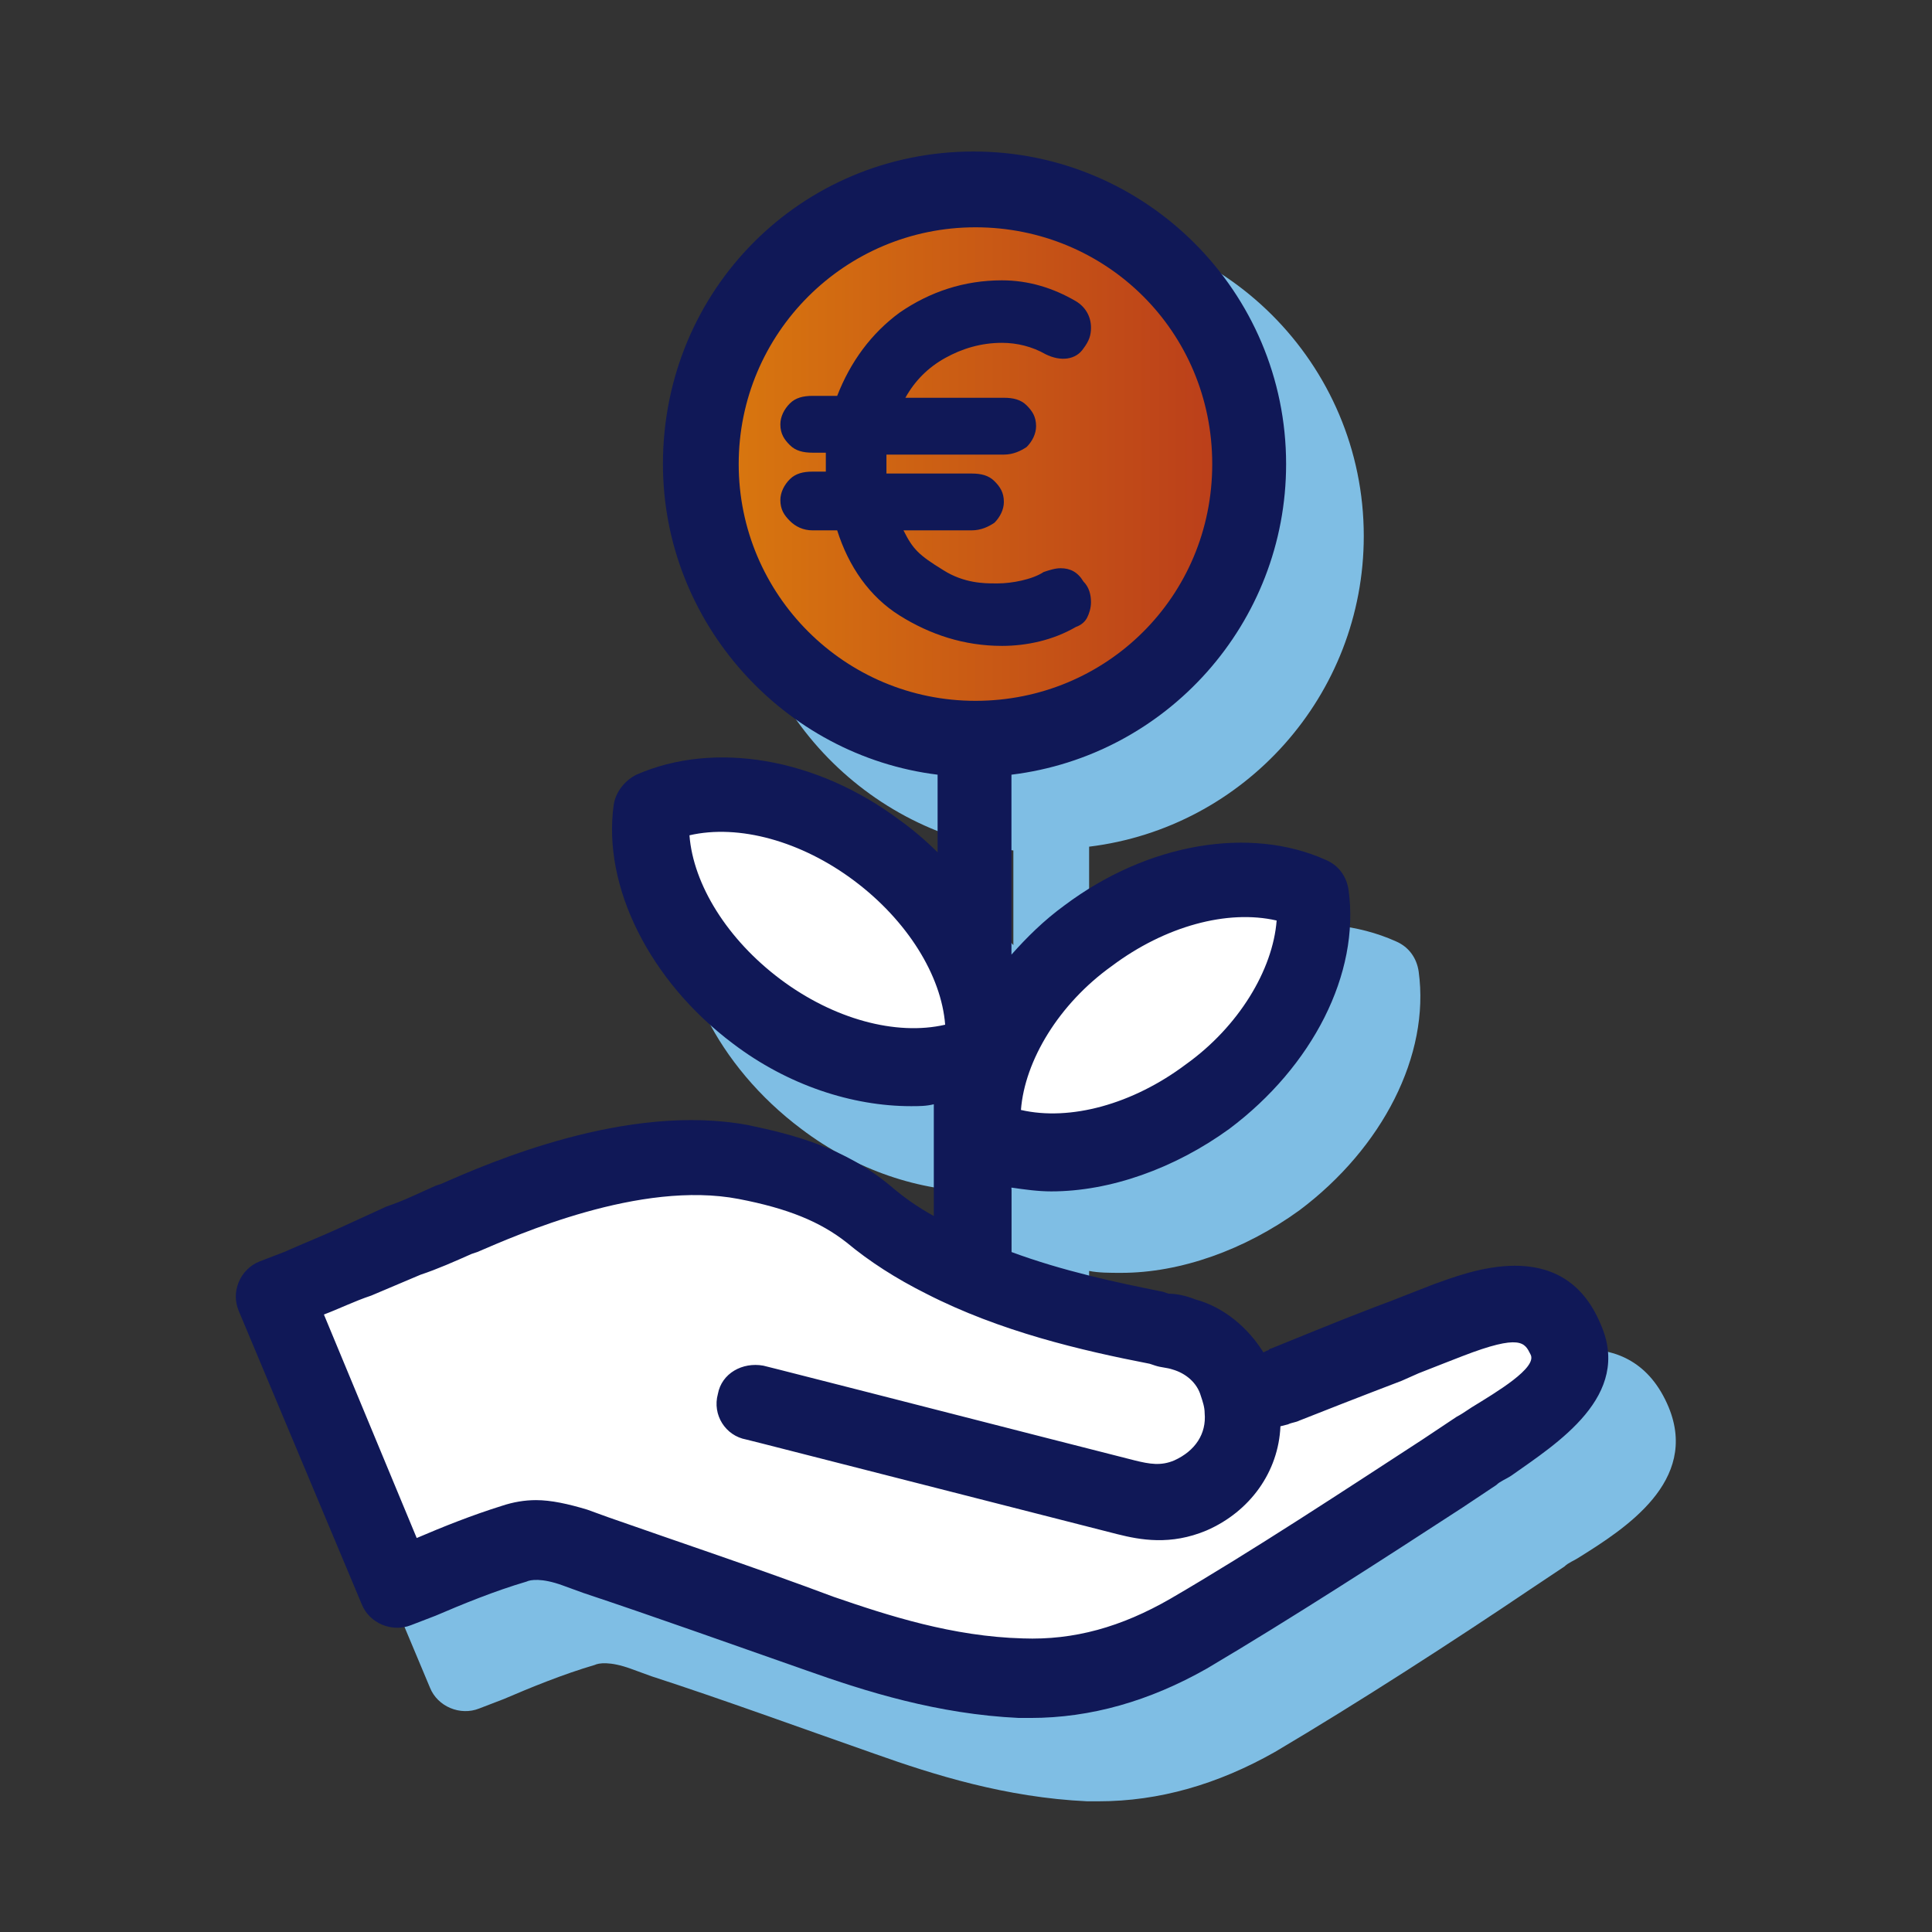
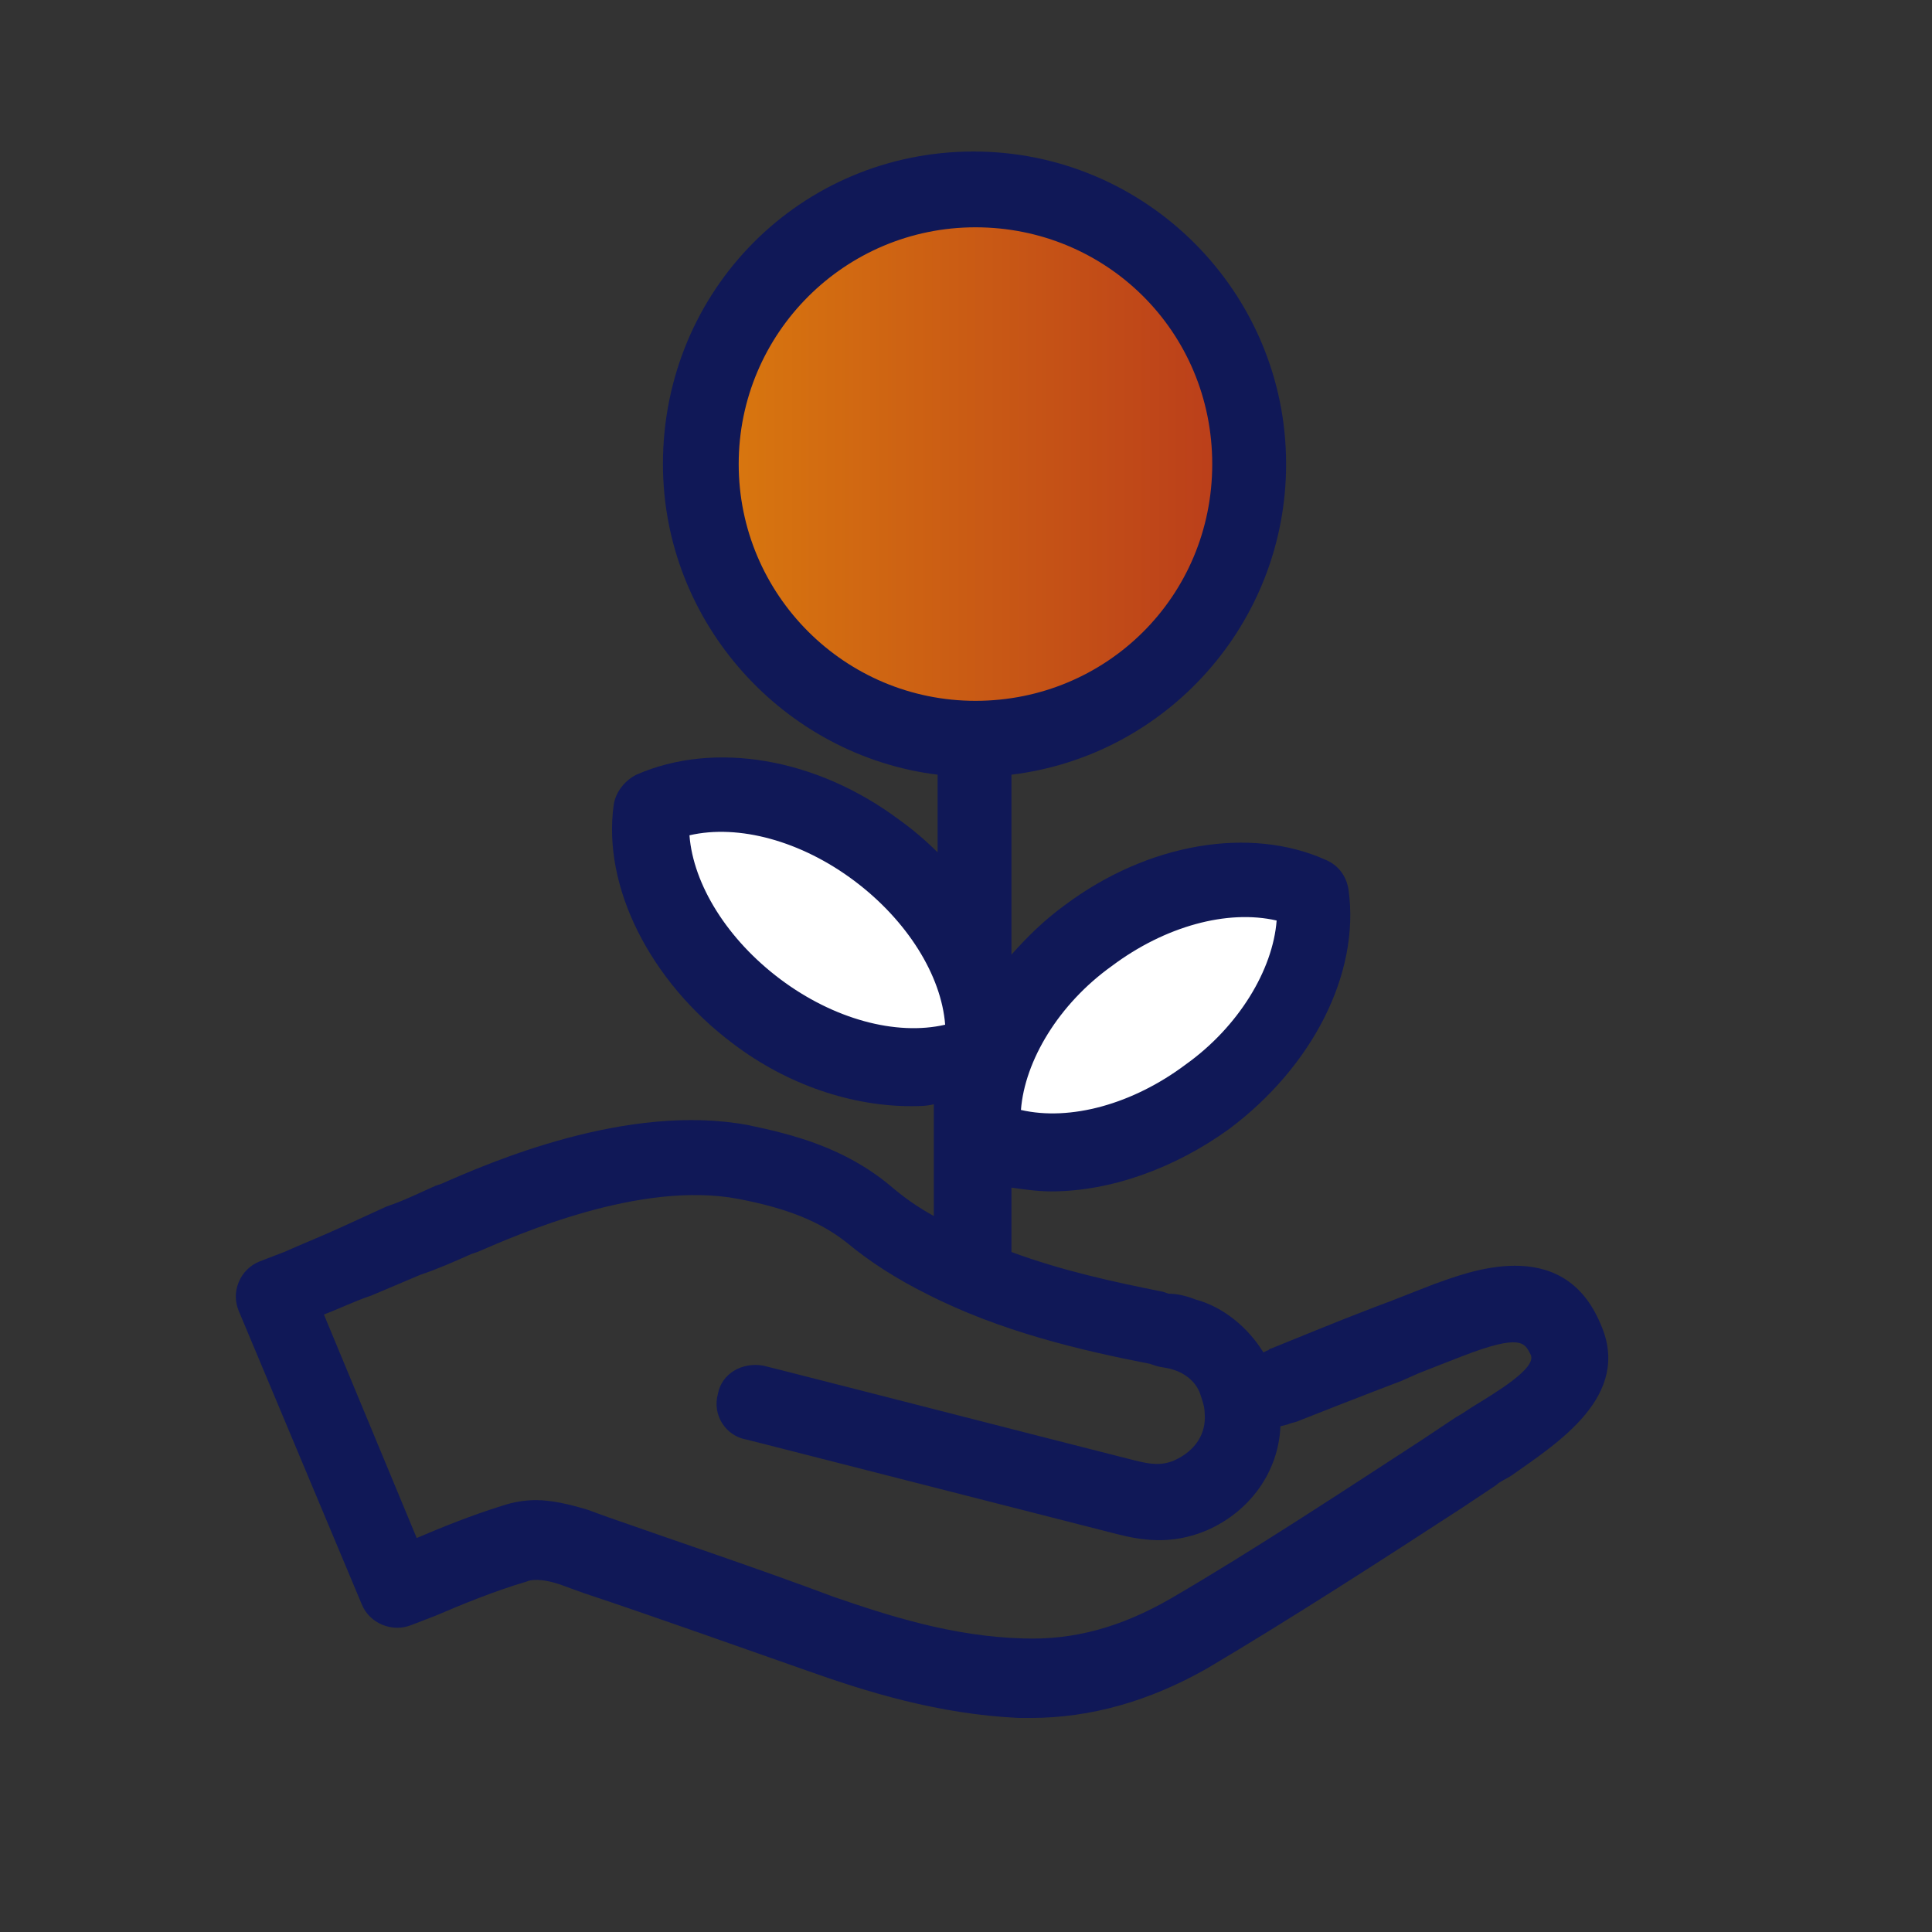
<svg xmlns="http://www.w3.org/2000/svg" width="80" height="80" viewBox="0 0 80 80" fill="none">
  <rect x="0" y="0" width="80" height="80" fill="#333333" stroke="none" />
-   <path d="M69.098 58.275C67.53 54.51 63.53 56.157 62.196 56.627C61.804 56.784 61.177 57.02 60.392 57.333L59.686 57.647C58.039 58.275 56.157 59.059 55.373 59.373C55.294 59.373 55.294 59.451 55.216 59.451L55.059 59.529C54.431 58.51 53.412 57.647 52.235 57.333C51.843 57.176 51.451 57.098 51.137 57.098L50.98 56.941C49.098 56.549 47.059 56.078 45.098 55.373V52.627C45.49 52.706 45.961 52.706 46.431 52.706C48.863 52.706 51.53 51.765 53.804 50.118C57.255 47.529 59.216 43.686 58.745 40.235C58.667 39.686 58.353 39.216 57.804 38.98C54.667 37.569 50.431 38.275 46.98 40.863C46.275 41.412 45.647 41.961 45.098 42.51V35.059C51.53 34.275 56.471 28.784 56.471 22.196C56.471 15.059 50.667 9.255 43.53 9.255C36.392 9.255 30.588 15.137 30.588 22.353C30.588 28.941 35.608 34.431 41.961 35.216V39.137C41.412 38.51 40.785 37.961 40.079 37.49C36.628 34.902 32.392 34.196 29.177 35.608C28.706 35.843 28.314 36.314 28.235 36.863C27.765 40.235 29.726 44.157 33.177 46.745C35.451 48.471 38.118 49.333 40.549 49.333C41.02 49.333 41.412 49.255 41.883 49.255V54.196C41.098 53.725 40.314 53.255 39.765 52.784C37.883 51.216 35.765 50.667 33.883 50.275C28.863 49.333 23.137 51.843 21.177 52.706L21.02 52.549C20.314 52.863 19.686 53.176 18.98 53.412L17.02 54.196C16.079 54.588 15.294 54.902 14.51 55.216L13.569 55.686C13.177 55.843 12.863 56.157 12.706 56.549C12.549 56.941 12.549 57.333 12.706 57.725L17.804 69.882C18.118 70.667 19.059 71.059 19.843 70.745L20.863 70.353C21.961 69.882 23.294 69.333 24.628 68.941C24.785 68.863 25.255 68.784 26.118 69.098L26.98 69.412C29.883 70.353 33.098 71.529 36.235 72.627C38.667 73.49 41.647 74.431 45.02 74.588C45.177 74.588 45.334 74.588 45.49 74.588C48 74.588 50.431 73.882 52.785 72.549C56.235 70.51 60.235 67.921 63.373 65.804L64.784 64.863C64.941 64.706 65.177 64.627 65.412 64.471C67.294 63.294 70.353 61.333 69.098 58.275Z" fill="#7FBEE4" />
-   <path d="M31.372 58.118C31.529 58.118 32 58.275 32 58.275C36.941 59.529 41.804 60.784 46.745 62.039C47.529 62.196 48.392 62.353 49.411 61.961C50.823 61.333 51.686 60 51.608 58.51C51.608 58.118 51.529 57.726 51.372 57.333C50.98 56.392 50.196 55.608 49.176 55.294C48.862 55.216 48.549 55.137 48.313 55.059L48.078 54.98C45.333 54.431 42.117 53.726 39.215 52.235C38.039 51.608 37.019 50.98 36.157 50.275C34.666 49.02 32.941 48.471 30.98 48.157C26.274 47.294 20.627 49.883 18.98 50.588C18.274 50.902 17.568 51.216 16.941 51.451L14.98 52.235C14.039 52.628 13.255 52.941 12.47 53.255L11.451 53.647L16.47 65.804L17.49 65.412C18.666 64.941 20 64.392 21.333 63.922C21.96 63.686 22.823 63.765 23.843 64.079L24.706 64.392C27.764 65.412 30.902 66.51 34.039 67.608C36.392 68.471 39.215 69.333 42.353 69.412C44.784 69.49 47.059 68.863 49.333 67.529C53.333 65.177 57.961 62.118 61.255 59.922C63.059 58.745 65.804 57.334 64.941 55.294C64 53.098 61.804 53.804 60.078 54.51C59.686 54.667 59.059 54.902 58.274 55.216L57.725 55.451C56 56.157 54.117 56.863 53.255 57.177C53.176 57.255 53.019 57.255 52.941 57.255L52 57.569" fill="white" />
  <path d="M40.392 30.588C46.673 30.588 51.765 25.497 51.765 19.216C51.765 12.935 46.673 7.843 40.392 7.843C34.111 7.843 29.02 12.935 29.02 19.216C29.02 25.497 34.111 30.588 40.392 30.588Z" fill="url(#paint0_linear_301_96634)" />
  <path d="M36 35.529C32.941 33.255 29.255 32.627 26.745 33.804C26.353 36.549 28 39.921 31.059 42.196C34.118 44.47 37.804 45.098 40.314 43.921C40.706 41.098 39.059 37.804 36 35.529Z" fill="white" />
  <path d="M44.784 39.059C47.843 36.784 51.529 36.157 54.039 37.333C54.431 40.078 52.784 43.451 49.725 45.726C46.666 48 42.98 48.628 40.47 47.451C40.078 44.706 41.647 41.333 44.784 39.059Z" fill="white" />
-   <path d="M44.549 25.961C44.784 25.882 44.941 25.726 45.019 25.569C45.098 25.412 45.176 25.177 45.176 24.941C45.176 24.628 45.098 24.314 44.862 24.078C44.627 23.686 44.313 23.529 43.921 23.529C43.686 23.529 43.451 23.608 43.215 23.686C42.745 24 41.882 24.157 41.333 24.157H41.176C40.784 24.157 39.921 24.157 39.059 23.608C38.039 22.98 37.804 22.745 37.411 21.961H40.235C40.627 21.961 40.941 21.804 41.176 21.647C41.411 21.412 41.568 21.098 41.568 20.784C41.568 20.392 41.411 20.157 41.176 19.922C40.941 19.686 40.627 19.608 40.235 19.608H36.706C36.706 19.529 36.706 19.373 36.706 19.137V18.824H41.568C41.961 18.824 42.274 18.667 42.51 18.51C42.745 18.275 42.902 17.961 42.902 17.647C42.902 17.255 42.745 17.02 42.51 16.784C42.274 16.549 41.961 16.471 41.568 16.471H37.49C37.882 15.765 38.431 15.216 39.137 14.824C39.843 14.431 40.627 14.196 41.49 14.196C42.117 14.196 42.745 14.353 43.294 14.667C43.921 14.98 44.549 14.902 44.862 14.431C45.098 14.118 45.176 13.882 45.176 13.569C45.176 13.098 44.941 12.706 44.549 12.471C43.608 11.922 42.588 11.608 41.49 11.608C39.921 11.608 38.51 12.079 37.255 12.941C36.078 13.804 35.215 14.98 34.666 16.392H33.647C33.255 16.392 32.941 16.471 32.706 16.706C32.47 16.941 32.313 17.255 32.313 17.569C32.313 17.961 32.47 18.196 32.706 18.431C32.941 18.667 33.255 18.745 33.647 18.745H34.196V19.529H33.647C33.255 19.529 32.941 19.608 32.706 19.843C32.47 20.078 32.313 20.392 32.313 20.706C32.313 21.098 32.47 21.333 32.706 21.569C32.941 21.804 33.255 21.961 33.647 21.961H34.666C35.137 23.451 36 24.706 37.255 25.49C38.51 26.275 39.921 26.745 41.49 26.745C42.51 26.745 43.608 26.51 44.549 25.961Z" fill="#101857" />
  <path d="M66.275 54.823C64.706 51.059 60.706 52.706 59.373 53.176C58.98 53.333 58.353 53.569 57.569 53.882L56.941 54.117C55.294 54.745 53.412 55.529 52.627 55.843C52.549 55.843 52.549 55.922 52.471 55.922L52.314 56C51.686 54.98 50.667 54.117 49.49 53.804C49.098 53.647 48.706 53.569 48.392 53.569L48.157 53.49C46.196 53.098 44 52.627 41.882 51.843V49.176C42.431 49.255 42.98 49.333 43.529 49.333C45.961 49.333 48.627 48.392 50.902 46.745C54.353 44.157 56.314 40.314 55.843 36.863C55.765 36.314 55.451 35.843 54.902 35.608C51.765 34.196 47.529 34.902 44.078 37.49C43.216 38.117 42.51 38.823 41.882 39.529V32.078C48.314 31.294 53.255 25.804 53.255 19.216C53.255 12.078 47.451 6.274 40.314 6.274C33.176 6.274 27.451 12 27.451 19.216C27.451 25.804 32.471 31.294 38.824 32.078V35.294C38.353 34.823 37.804 34.353 37.255 33.961C33.804 31.372 29.569 30.667 26.353 32.078C25.882 32.314 25.49 32.784 25.412 33.333C24.941 36.706 26.902 40.627 30.353 43.216C32.627 44.941 35.294 45.804 37.725 45.804C38.039 45.804 38.353 45.804 38.667 45.725V50.353C37.961 49.961 37.412 49.569 36.863 49.098C34.98 47.529 32.863 46.98 30.98 46.588C25.961 45.647 20.235 48.157 18.274 49.02L18.039 49.098C17.333 49.412 16.706 49.725 16 49.961L14.118 50.823C13.255 51.216 12.47 51.529 11.765 51.843L10.745 52.235C10.353 52.392 10.039 52.706 9.882 53.098C9.725 53.49 9.725 53.882 9.882 54.274L14.98 66.431C15.294 67.216 16.235 67.608 17.02 67.294L18.039 66.902C19.137 66.431 20.471 65.882 21.804 65.49C21.961 65.412 22.431 65.333 23.294 65.647L24.157 65.961C27.216 66.98 30.274 68.078 33.412 69.176C35.843 70.039 38.824 70.98 42.196 71.137C42.353 71.137 42.51 71.137 42.667 71.137C45.176 71.137 47.608 70.431 49.961 69.098C53.412 67.059 57.412 64.471 60.549 62.431L61.961 61.49C62.118 61.333 62.353 61.255 62.588 61.098C64.471 59.765 67.608 57.804 66.275 54.823ZM46.039 40C48.235 38.353 50.824 37.647 52.863 38.117C52.706 40.157 51.294 42.51 49.098 44.078C46.902 45.725 44.314 46.431 42.275 45.961C42.431 43.922 43.843 41.569 46.039 40ZM30.588 19.216C30.588 13.804 34.98 9.412 40.392 9.412C45.804 9.412 50.196 13.725 50.196 19.216C50.196 24.706 45.804 29.02 40.392 29.02C34.98 29.02 30.588 24.627 30.588 19.216ZM32.314 40.549C30.118 38.902 28.706 36.627 28.549 34.588C30.588 34.117 33.176 34.823 35.373 36.471C37.569 38.117 38.98 40.392 39.137 42.431C37.098 42.902 34.51 42.196 32.314 40.549ZM60.941 58.274C60.706 58.431 60.471 58.588 60.314 58.667L58.902 59.608C55.765 61.647 51.843 64.235 48.471 66.196C46.431 67.373 44.471 67.921 42.353 67.843C39.451 67.765 36.784 66.902 34.51 66.118C31.372 64.941 28.078 63.843 25.176 62.823L24.314 62.51C23.529 62.274 22.823 62.117 22.196 62.117C21.725 62.117 21.255 62.196 20.784 62.353C19.529 62.745 18.353 63.216 17.255 63.686L13.412 54.431C14.039 54.196 14.667 53.882 15.373 53.647L17.412 52.784C18.118 52.549 18.823 52.235 19.529 51.922L19.765 51.843C21.412 51.137 26.51 48.863 30.588 49.647C32.627 50.039 33.961 50.588 35.059 51.451C36 52.235 37.098 52.941 38.353 53.569C41.412 55.137 44.784 55.922 47.608 56.471L47.843 56.549C48.078 56.627 48.314 56.627 48.549 56.706C49.098 56.863 49.569 57.255 49.725 57.804C49.804 58.039 49.882 58.274 49.882 58.51C49.961 59.372 49.49 60.078 48.627 60.471C48.078 60.706 47.608 60.627 46.98 60.471C42.039 59.216 37.176 57.961 32.235 56.706L31.608 56.549C30.745 56.392 29.882 56.863 29.725 57.725C29.49 58.588 30.039 59.451 30.902 59.608L31.529 59.765C36.471 61.02 41.333 62.274 46.275 63.529C47.216 63.765 48.471 64 49.961 63.373C51.765 62.588 52.941 60.941 53.02 59.059L53.333 58.98C53.49 58.902 53.647 58.902 53.804 58.823C54.588 58.51 56.392 57.804 58.039 57.176L58.745 56.863C59.529 56.549 60.157 56.314 60.549 56.157C62.98 55.216 63.137 55.608 63.373 56.078C63.686 56.627 61.961 57.647 60.941 58.274Z" fill="#101857" />
  <defs>
    <linearGradient id="paint0_linear_301_96634" x1="28.995" y1="19.18" x2="51.781" y2="19.18" gradientUnits="userSpaceOnUse">
      <stop stop-color="#DA7A0E" />
      <stop offset="1" stop-color="#B93B1B" />
    </linearGradient>
  </defs>
</svg>